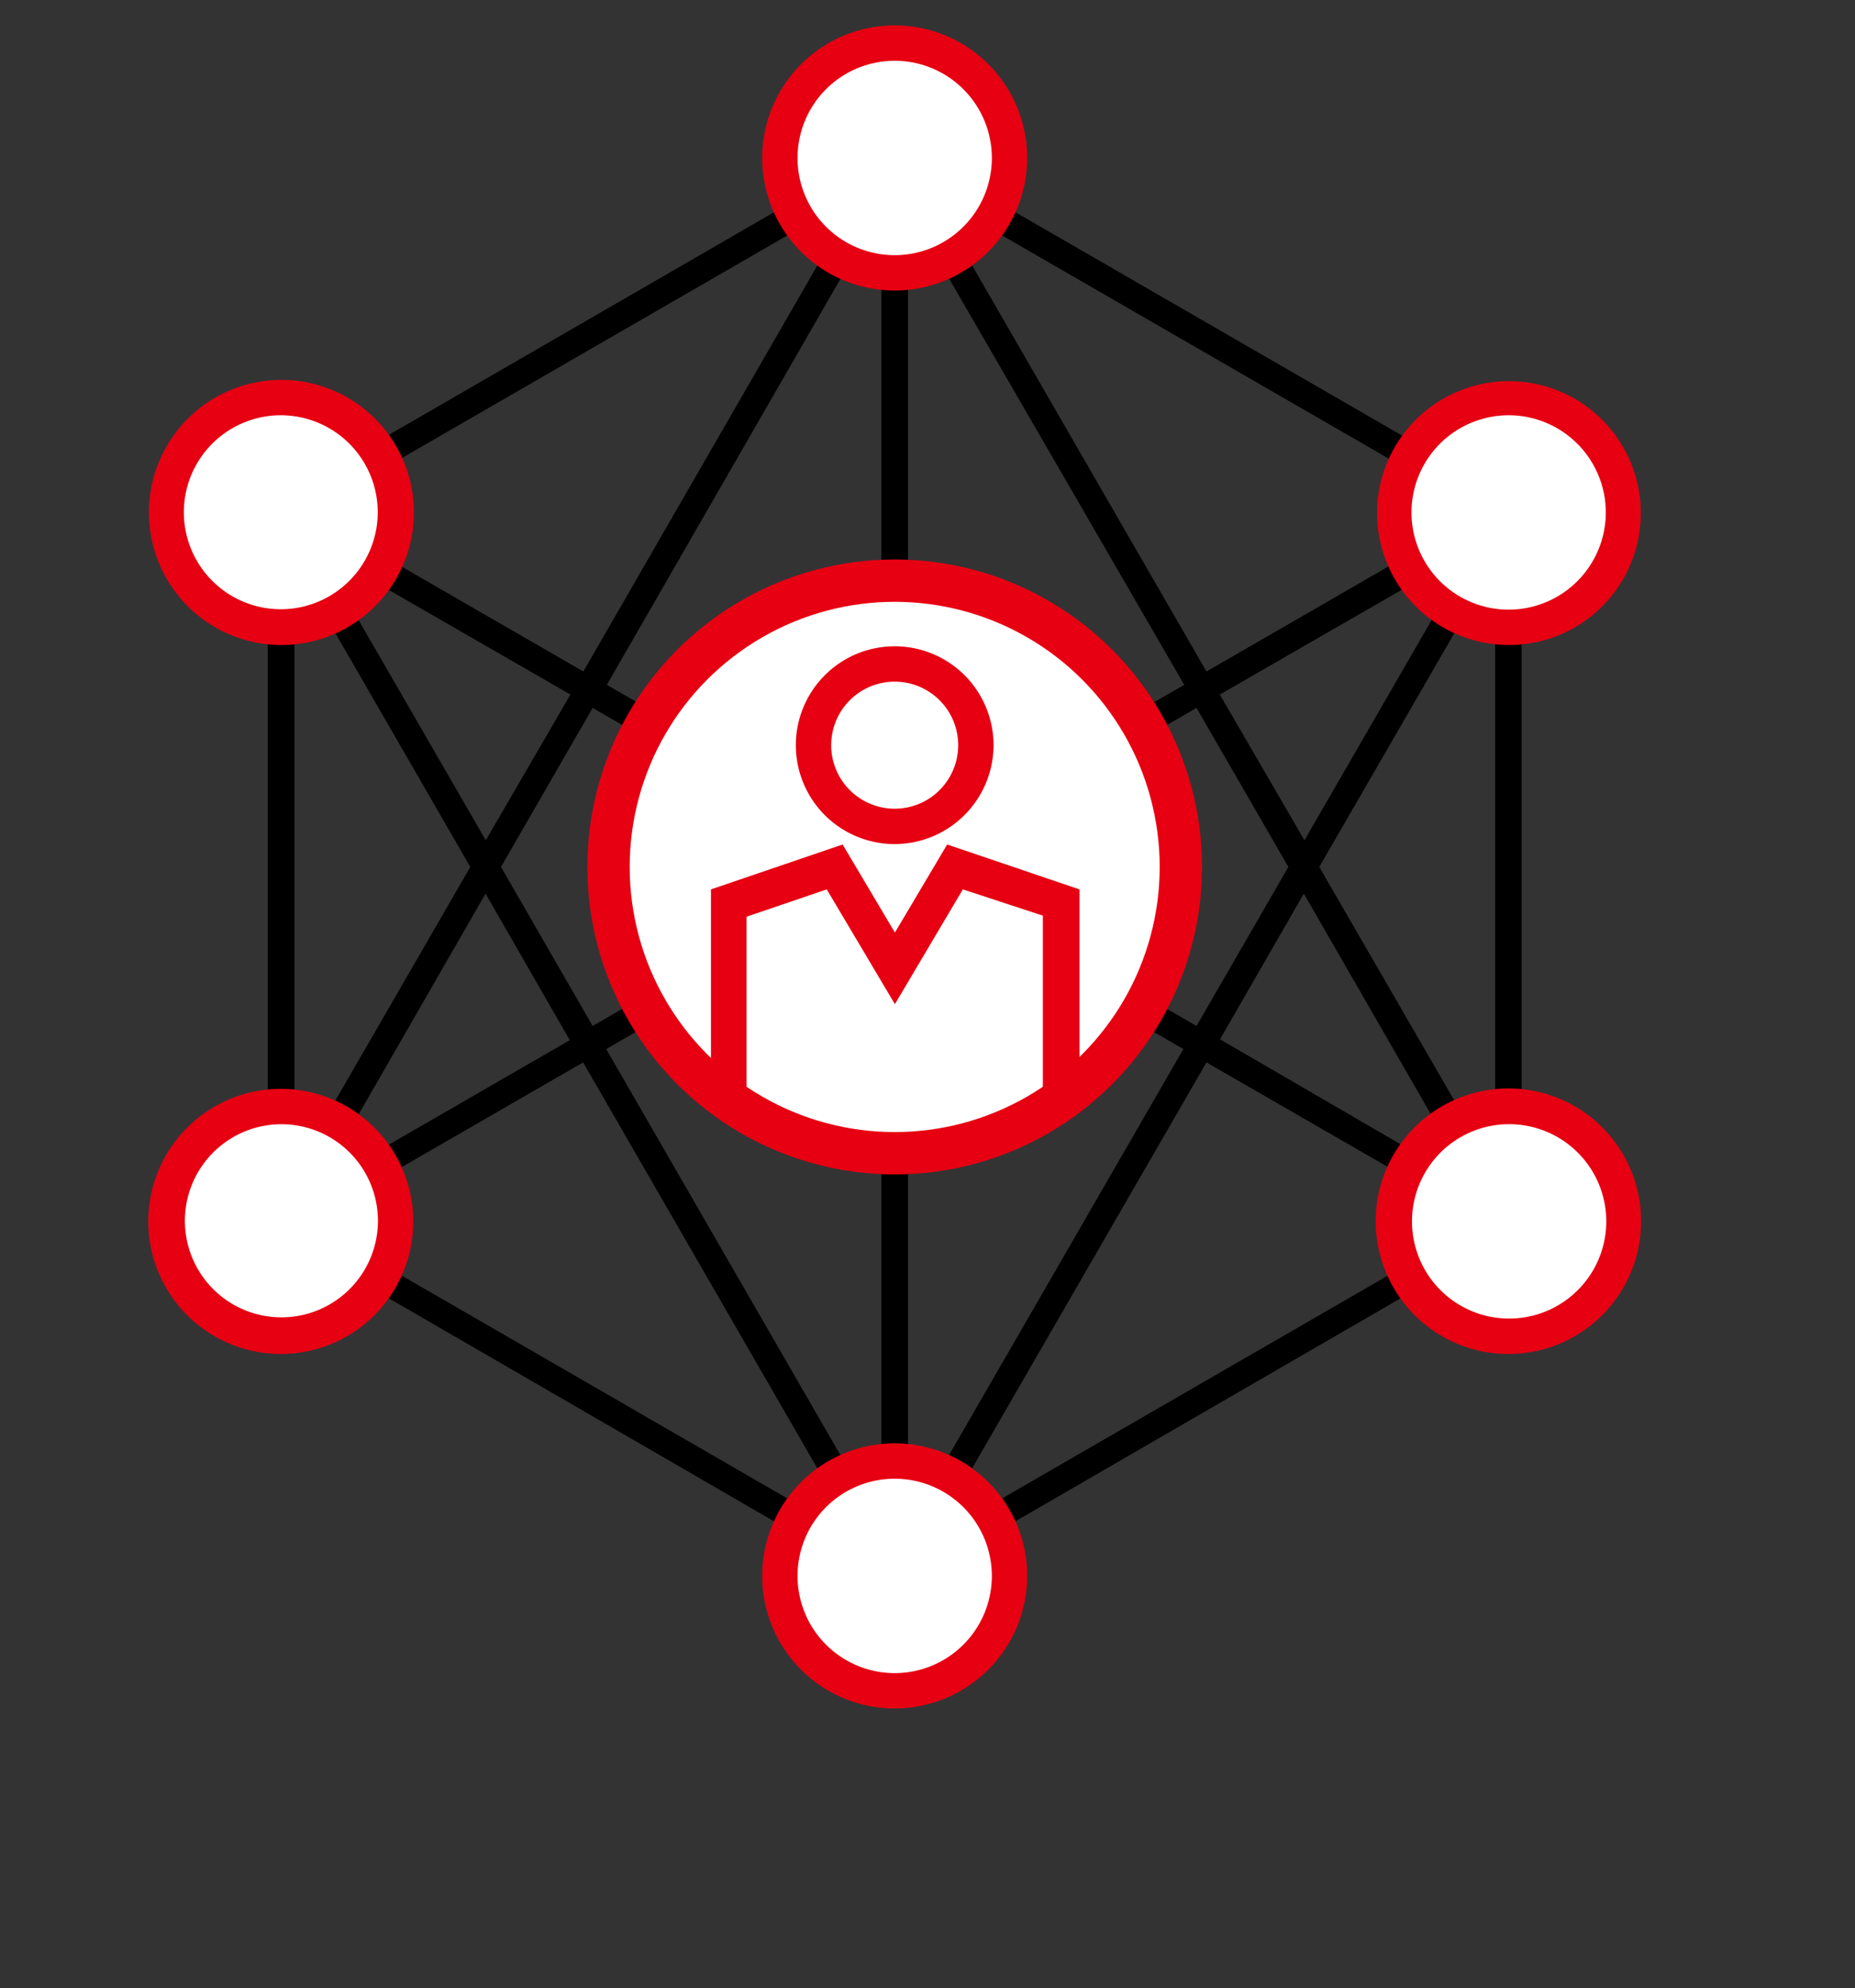
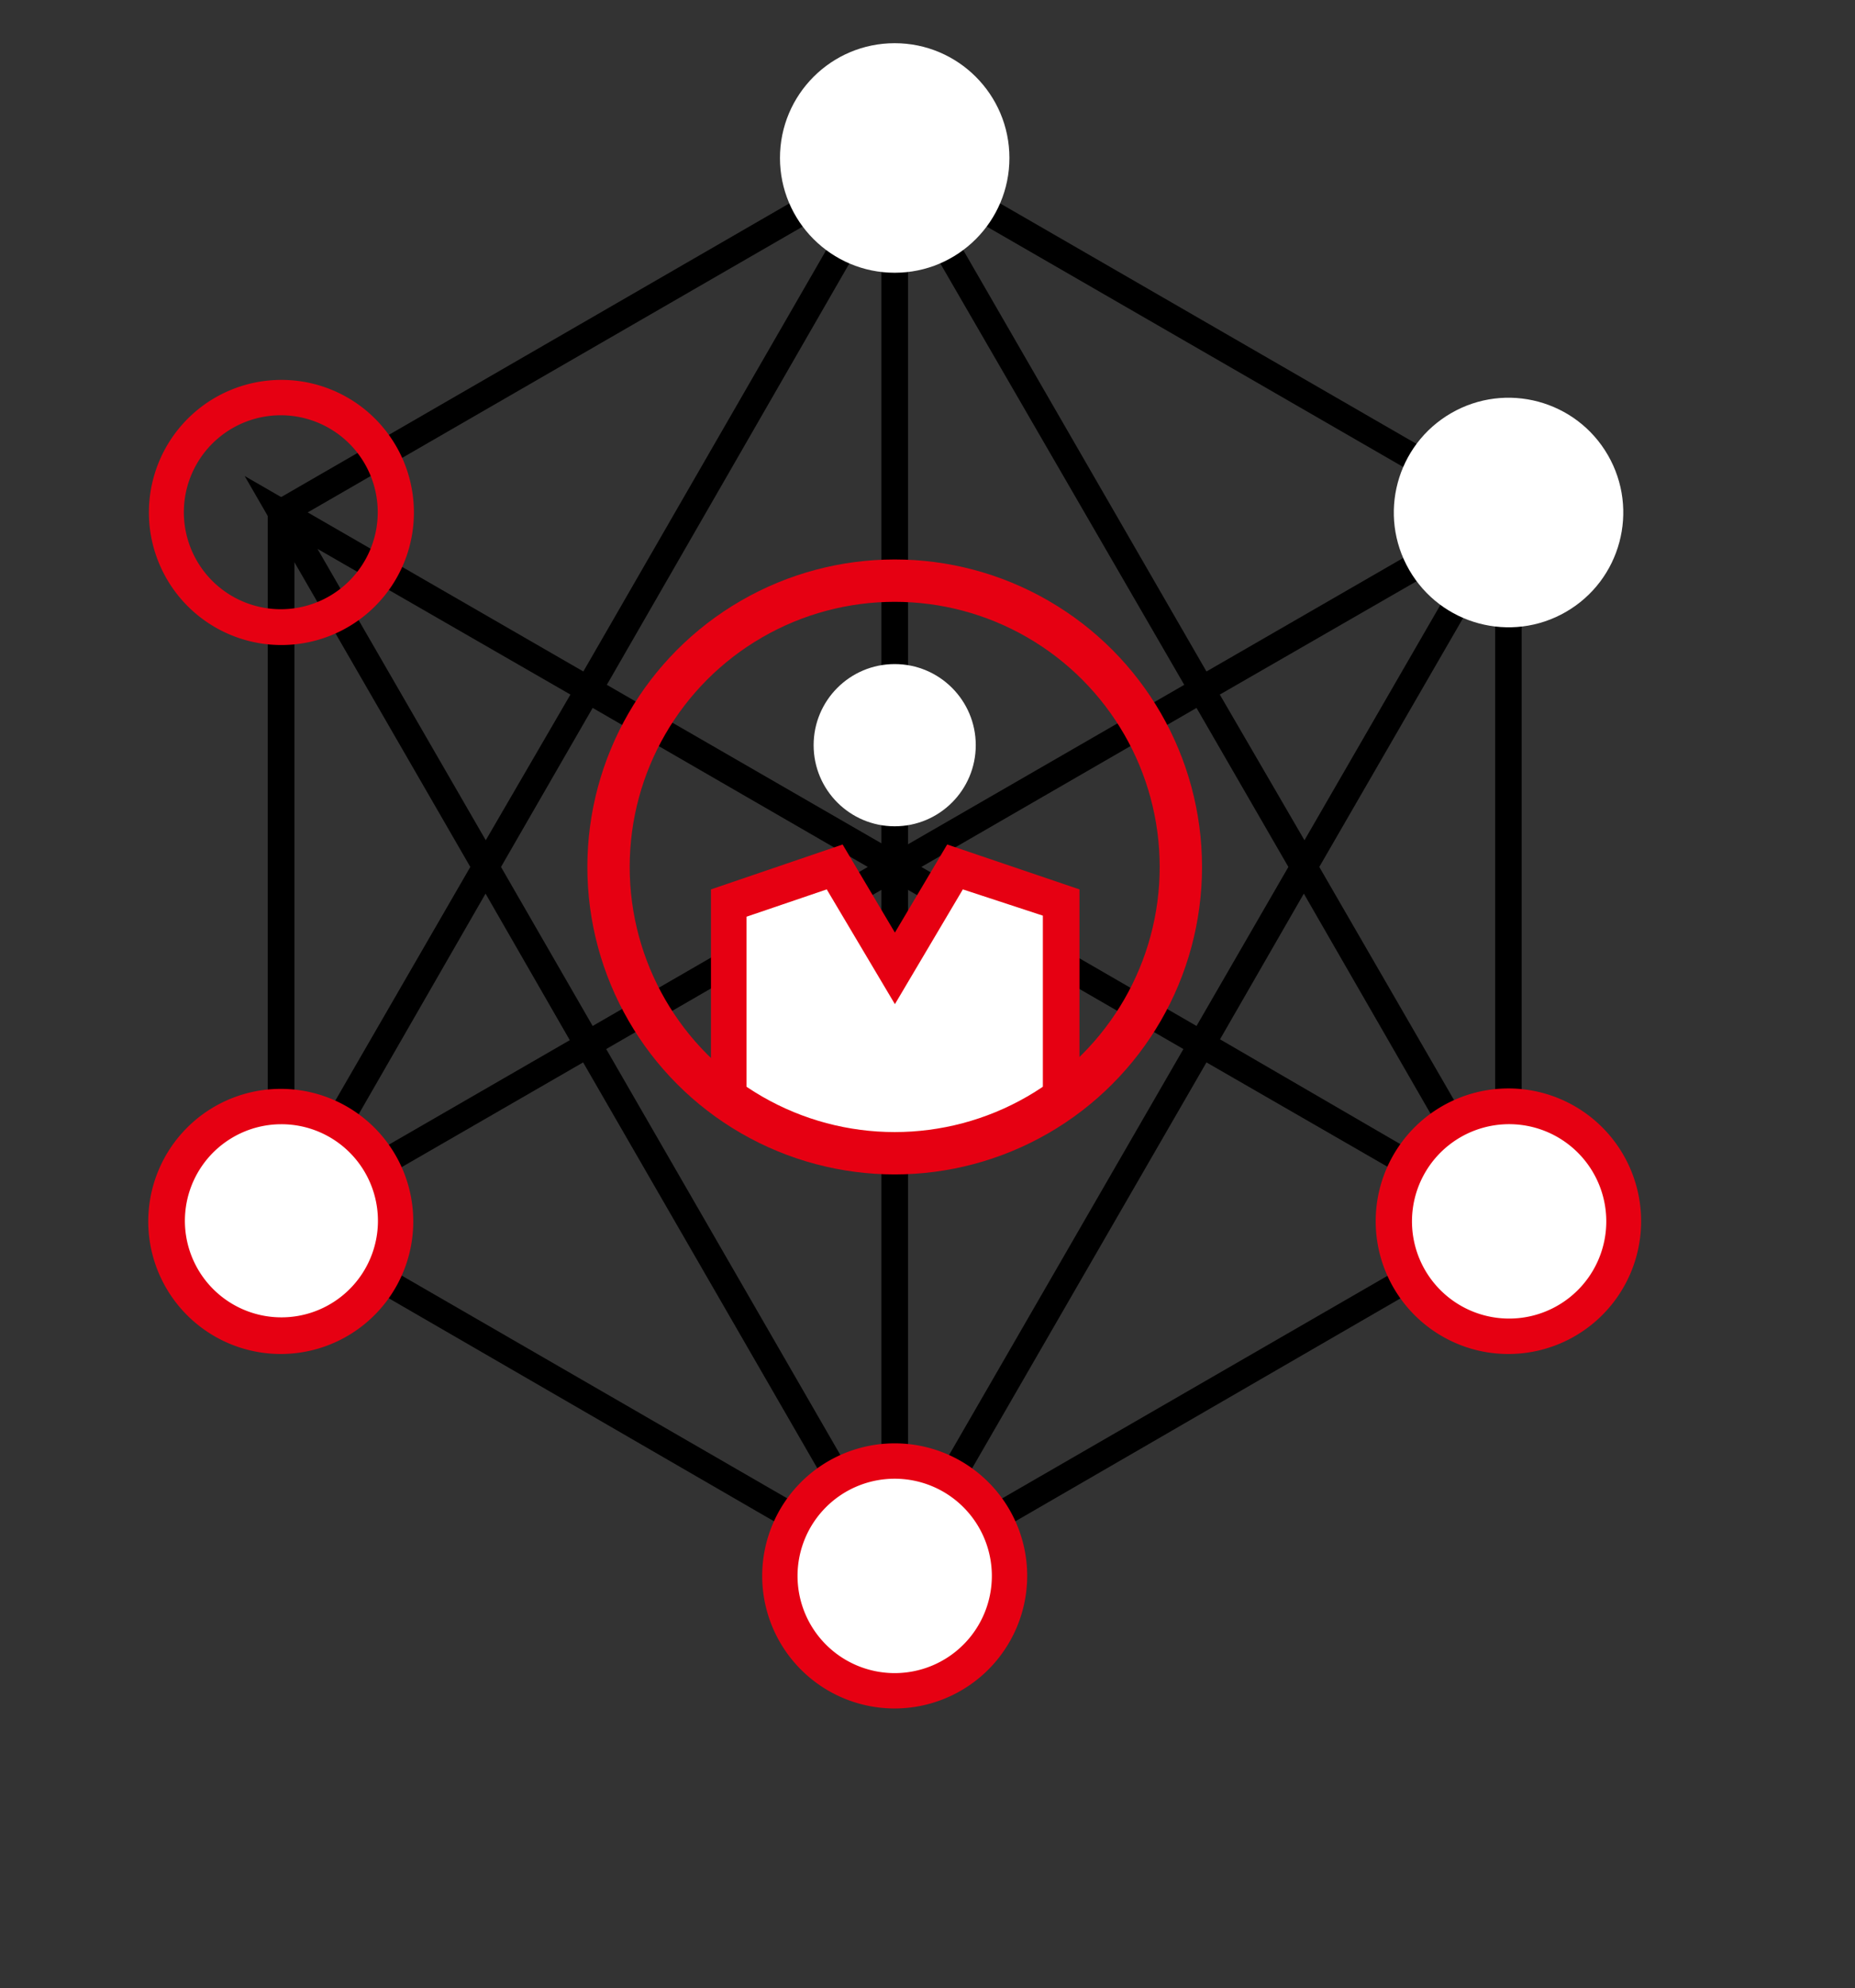
<svg xmlns="http://www.w3.org/2000/svg" viewBox="0 0 87.64 93.88">
  <rect x="0" y="0" width="87.64" height="93.88" fill="#333333" stroke="none" />
  <defs>
    <style>.cls-1,.cls-3{fill:#fff;}.cls-1,.cls-6{stroke:#e60012;stroke-miterlimit:10;stroke-width:2px;}.cls-2,.cls-6{fill:none;}.cls-4{clip-path:url(#clip-path);}.cls-5{fill:#e60012;}</style>
    <clipPath id="clip-path">
      <circle class="cls-1" cx="42.27" cy="40.94" r="13.52" />
    </clipPath>
  </defs>
  <title>icoservice05</title>
  <g id="レイヤー_2" data-name="レイヤー 2">
    <g id="レイヤー_1のコピー" data-name="レイヤー 1のコピー">
      <rect class="cls-2" width="87.64" height="93.88" />
      <rect x="41.64" y="7.46" width="1.26" height="66.96" />
      <path d="M42.27,75.14,12.65,58V23.84L42.27,6.73l29.62,17.1V58ZM13.91,57.31,42.27,73.69,70.64,57.31V24.56L42.27,8.19,13.91,24.56Z" />
      <path d="M42.27,75.67,27.55,50.17l-16,9.23L22.22,40.94,11.56,22.48l16,9.23L42.27,6.2,57,31.71l16-9.23L62.33,40.94,73,59.39,57,50.17ZM28.64,49.54,42.27,73.16,55.91,49.54,42.27,41.66Zm29-.46L69.55,56,61.6,42.2ZM22.94,42.2,15,56l11.92-6.88Zm20.59-1.26,13,7.51,4.34-7.51-4.34-7.51Zm-19.86,0L28,48.45l13-7.51L28,33.43Zm5-8.6,13.64,7.87,13.64-7.87L42.27,8.72ZM15,25.92l7.95,13.76,4-6.88ZM57.63,32.8l4,6.88,7.95-13.76Z" />
-       <circle class="cls-3" cx="42.27" cy="40.94" r="13.52" />
      <g class="cls-4">
        <circle class="cls-3" cx="42.27" cy="35.19" r="3.83" />
-         <path class="cls-5" d="M42.27,39.86a4.67,4.67,0,1,1,4.67-4.67A4.68,4.68,0,0,1,42.27,39.86Zm0-7.67a3,3,0,1,0,3,3A3,3,0,0,0,42.27,32.19Z" />
        <polygon class="cls-3" points="42.27 54.46 50.12 54.46 50.12 42.64 45.11 40.94 42.27 45.73 39.43 40.94 34.43 42.64 34.43 54.46 42.27 54.46" />
        <path class="cls-5" d="M51,55.3H33.59V42l6.22-2.12,2.47,4.16,2.47-4.16L51,42ZM35.27,53.62h14V43.24L45.49,42l-3.21,5.42L39.06,42l-3.79,1.29Z" />
      </g>
      <circle class="cls-6" cx="42.27" cy="40.94" r="13.52" />
      <circle class="cls-3" cx="42.27" cy="7.46" r="5.42" />
-       <path class="cls-5" d="M42.27,13.72a6.26,6.26,0,1,1,6.26-6.26A6.27,6.27,0,0,1,42.27,13.72Zm0-10.85a4.59,4.59,0,1,0,4.59,4.59A4.59,4.59,0,0,0,42.27,2.87Z" />
-       <circle class="cls-3" cx="13.28" cy="24.2" r="5.42" transform="matrix(0.5, -0.87, 0.87, 0.5, -14.32, 23.6)" />
      <path class="cls-5" d="M13.27,30.46a6.26,6.26,0,1,1,3.14-11.69h0a6.26,6.26,0,0,1-3.14,11.69Zm0-10.85a4.58,4.58,0,1,0,2.28.61A4.59,4.59,0,0,0,13.29,19.61Z" />
      <circle class="cls-3" cx="13.28" cy="57.68" r="5.42" transform="translate(-27.06 14.37) rotate(-30)" />
      <path class="cls-5" d="M13.29,63.94a6.26,6.26,0,0,1-3.14-11.69h0a6.26,6.26,0,1,1,3.14,11.69Zm0-10.85a4.55,4.55,0,0,0-2.29.62h0a4.56,4.56,0,1,0,2.29-.62Z" />
      <circle class="cls-3" cx="42.27" cy="74.42" r="5.42" />
      <path class="cls-5" d="M42.27,80.68a6.26,6.26,0,1,1,6.26-6.26A6.27,6.27,0,0,1,42.27,80.68Zm0-10.85a4.59,4.59,0,1,0,4.59,4.59A4.59,4.59,0,0,0,42.27,69.83Z" />
      <circle class="cls-3" cx="71.27" cy="57.68" r="5.42" transform="matrix(0.5, -0.87, 0.87, 0.5, -14.32, 90.56)" />
      <path class="cls-5" d="M71.25,63.94a6.23,6.23,0,0,1-3.12-.84h0a6.27,6.27,0,1,1,3.12.84ZM69,61.65a4.59,4.59,0,1,0-1.68-6.26A4.59,4.59,0,0,0,69,61.65Z" />
      <circle class="cls-3" cx="71.27" cy="24.2" r="5.42" transform="translate(-2.55 38.88) rotate(-30)" />
-       <path class="cls-5" d="M71.28,30.46a6.32,6.32,0,0,1-1.63-.22,6.23,6.23,0,1,1,1.63.22Zm0-10.85a4.59,4.59,0,1,0,2.3,8.56h0a4.59,4.59,0,0,0-2.3-8.56Z" />
    </g>
  </g>
</svg>